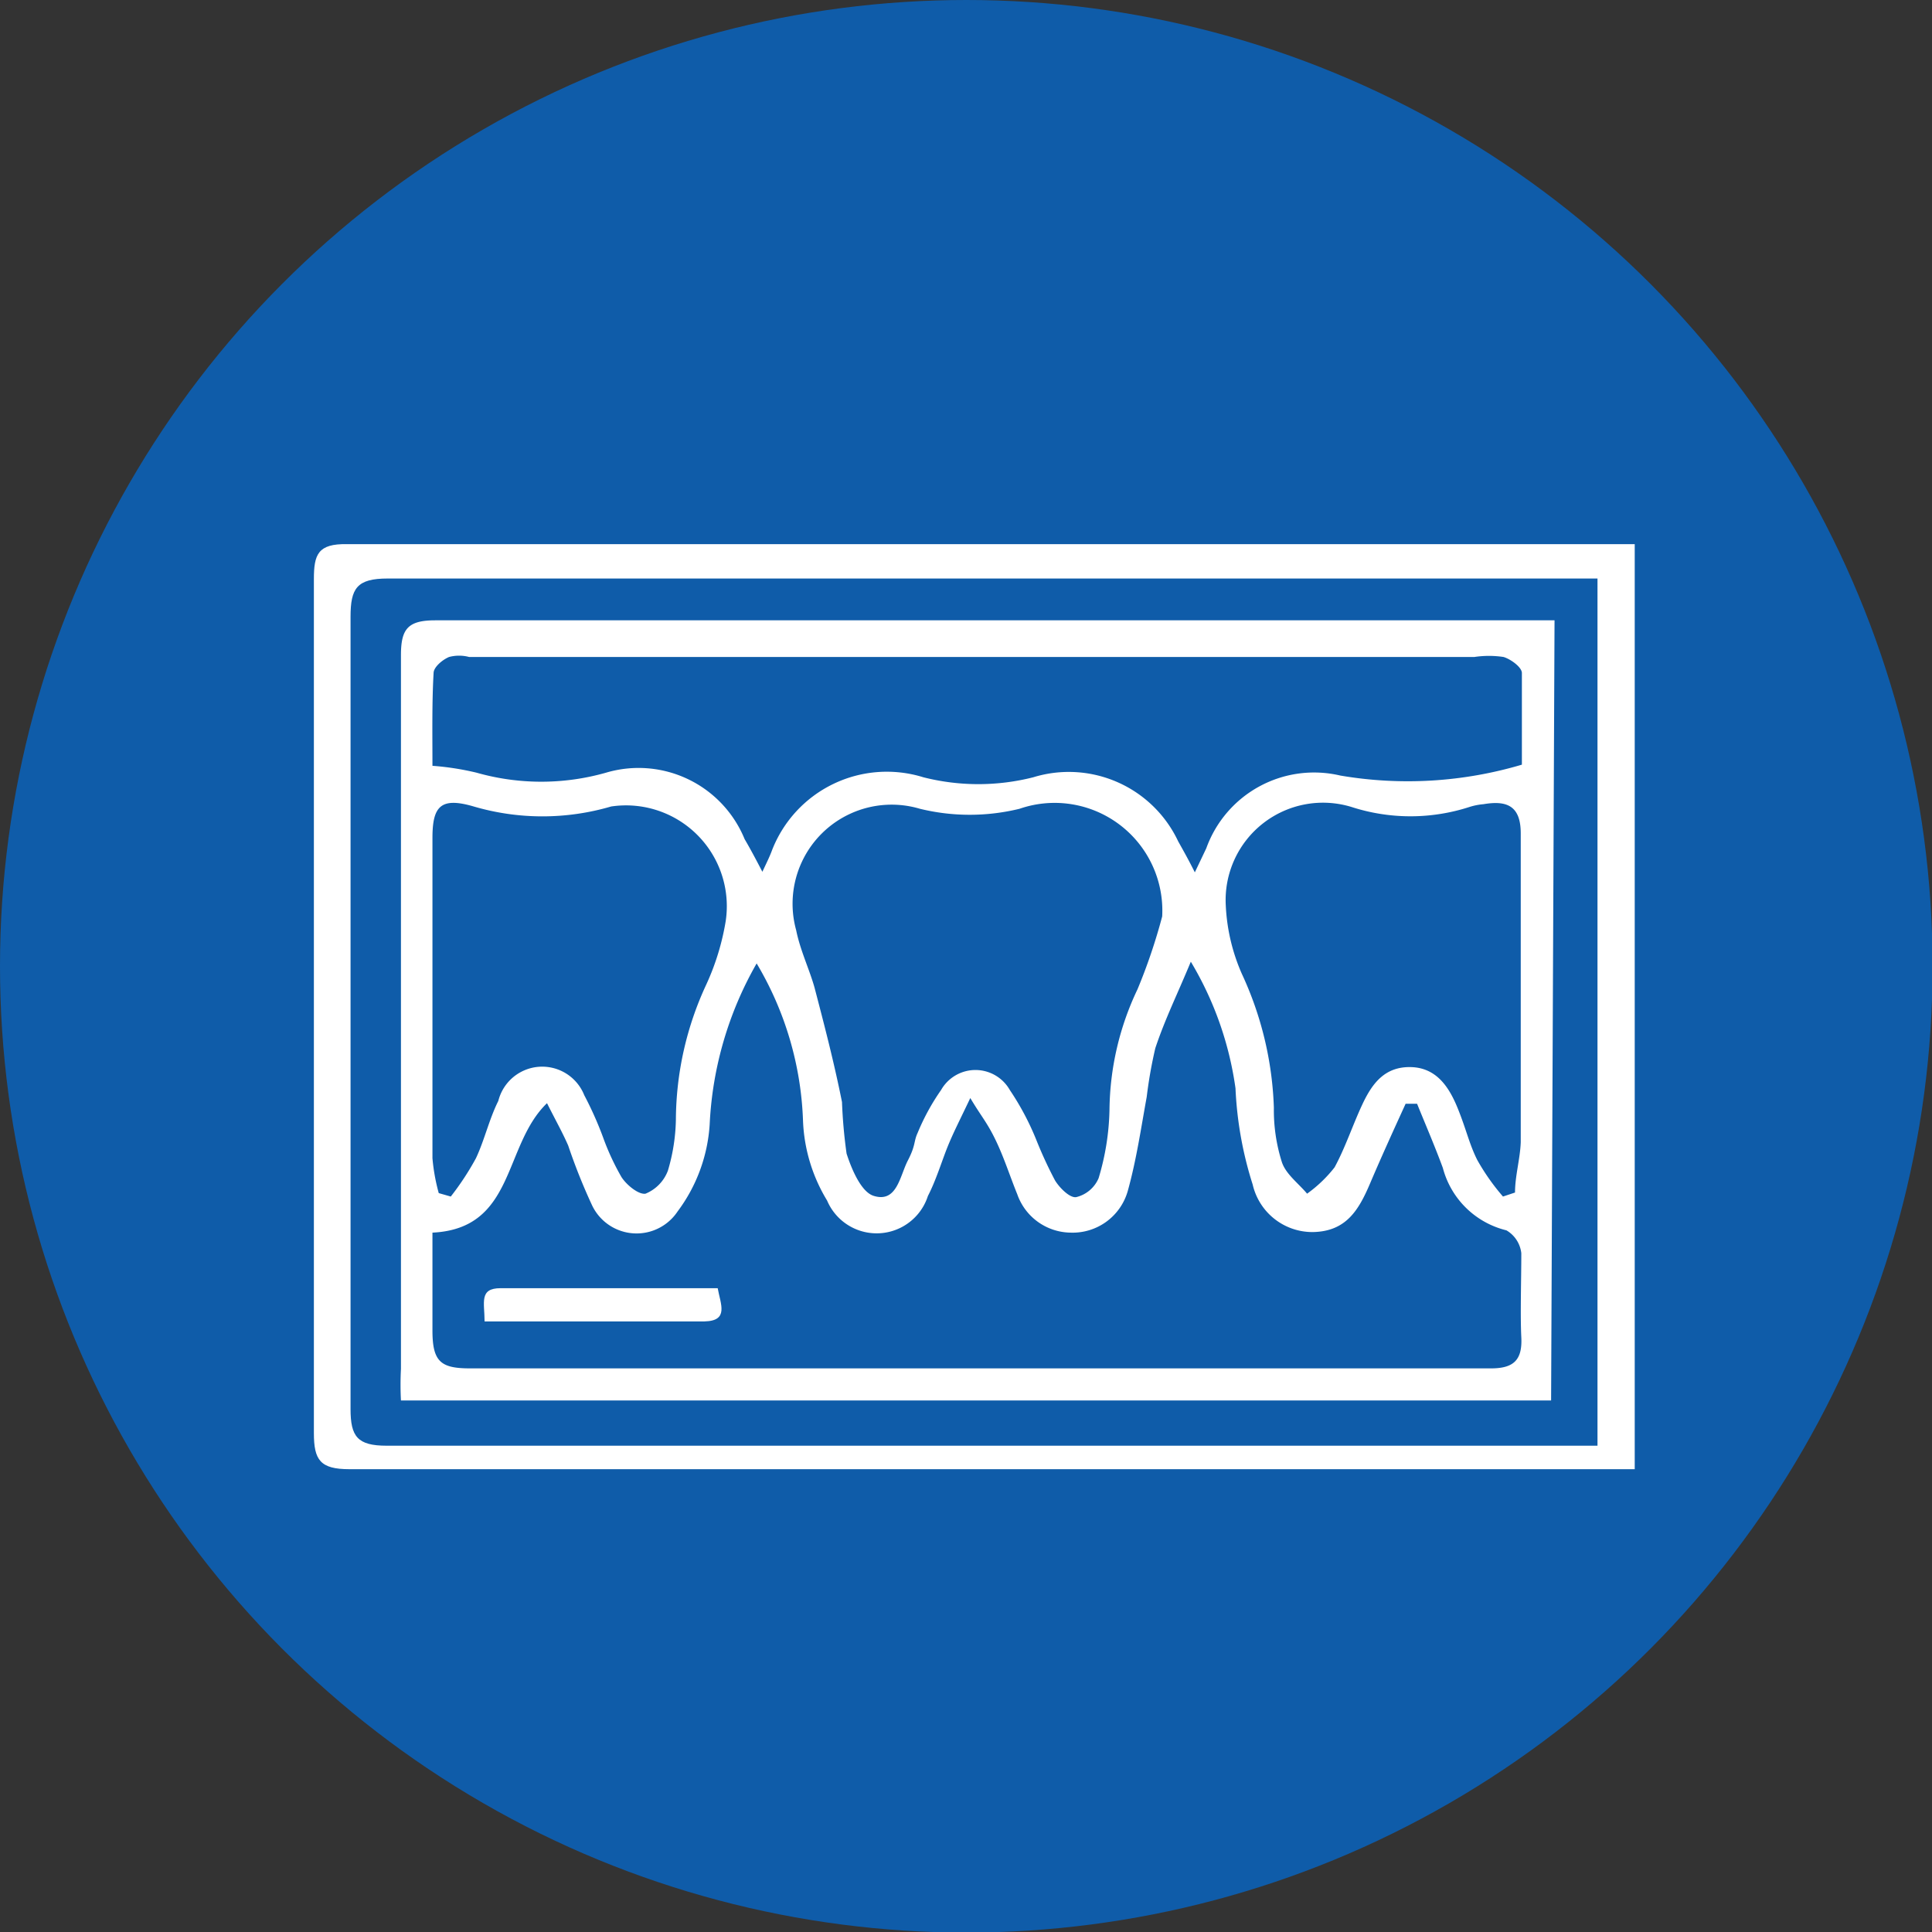
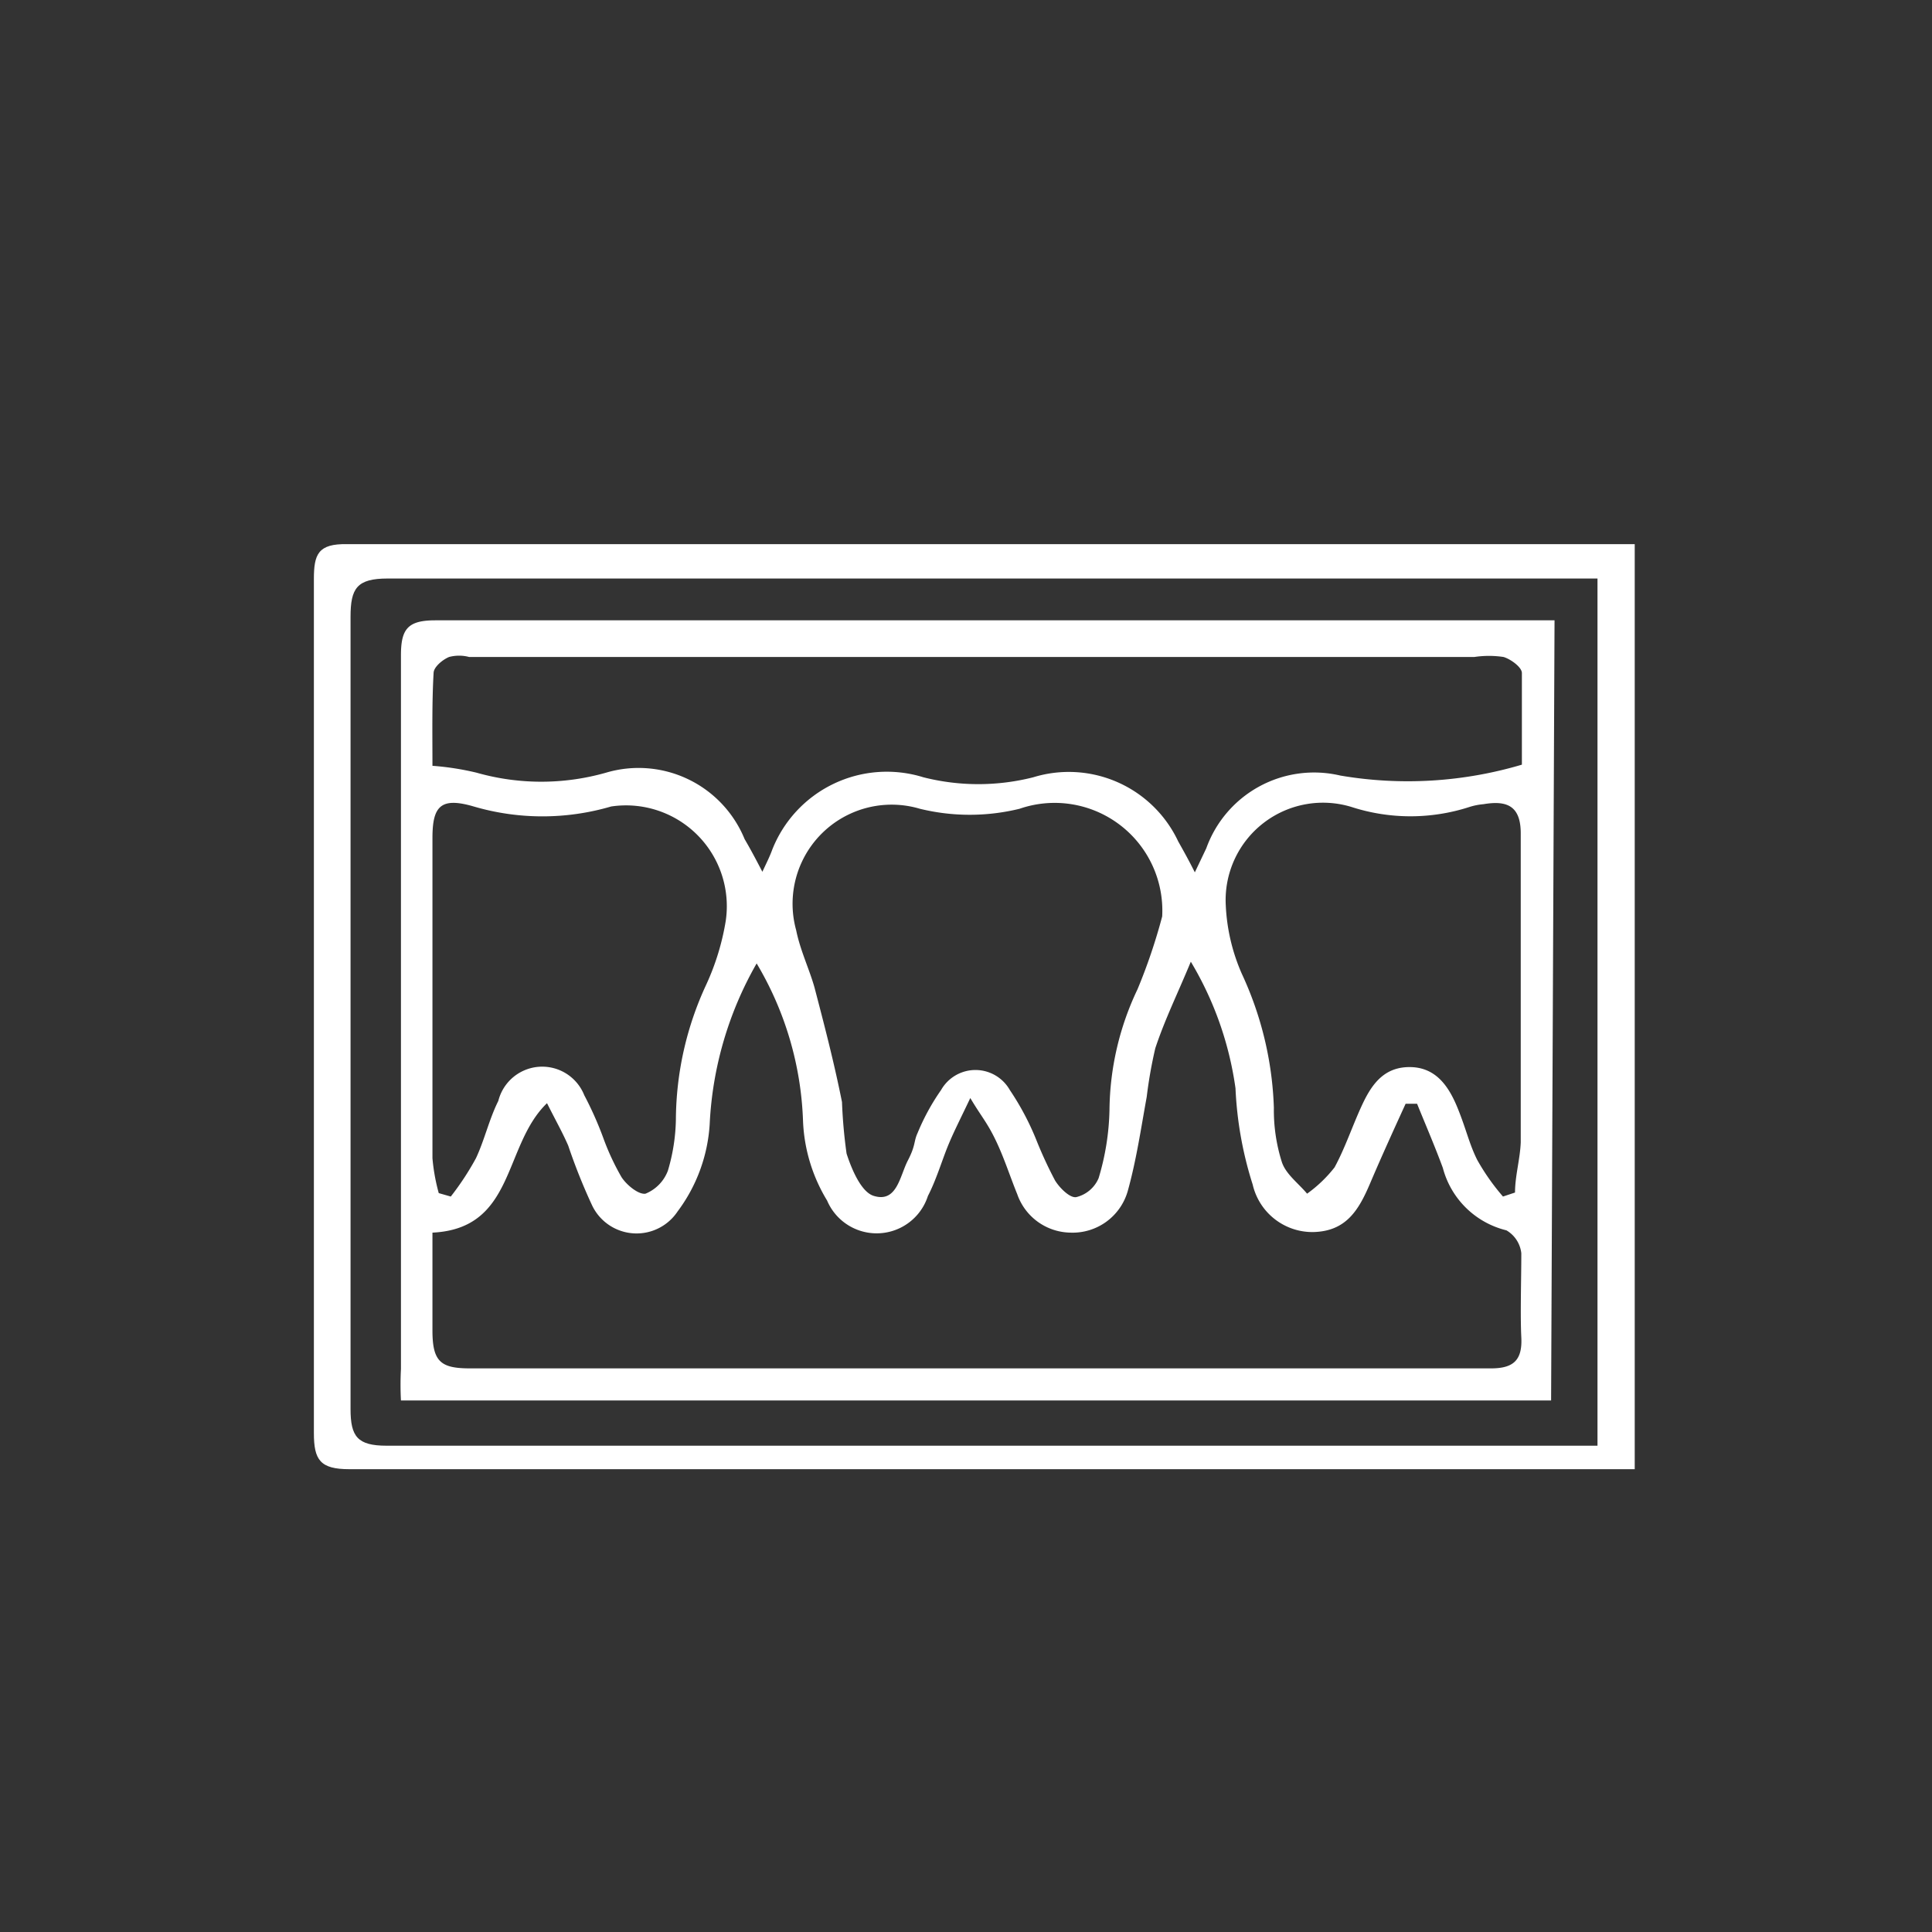
<svg xmlns="http://www.w3.org/2000/svg" viewBox="0 0 33.73 33.73">
  <rect x="0" y="0" width="33.73" height="33.73" fill="#333333" stroke="none" />
  <defs>
    <style>.cls-1{fill:#0f5ca9;}.cls-2{fill:#fff;}</style>
  </defs>
  <g id="Layer_2" data-name="Layer 2">
    <g id="Layer_1-2" data-name="Layer 1">
-       <circle class="cls-1" cx="16.87" cy="16.87" r="16.87" />
      <path class="cls-2" d="M28.54,9.55v16.1l-.53,0c-7.3,0-14.6,0-21.91,0-.51,0-.62-.16-.62-.63q0-7.45,0-14.91c0-.43.07-.62.58-.61H28.54Zm-.65.55h-.6c-6.84,0-13.68,0-20.52,0-.54,0-.65.17-.65.67q0,6.91,0,13.83c0,.48.12.64.63.64,6.86,0,13.72,0,20.57,0l.57,0Z" />
      <path class="cls-2" d="M27.08,24.45H7a5.28,5.28,0,0,1,0-.55q0-6.24,0-12.46c0-.46.12-.61.6-.61,6.33,0,12.66,0,19,0h.54ZM7.55,21.52c0,.6,0,1.16,0,1.71s.15.66.66.66c4.4,0,8.81,0,13.21,0,1.54,0,3.07,0,4.61,0,.39,0,.55-.14.53-.54s0-1,0-1.47a.53.53,0,0,0-.26-.4,1.52,1.52,0,0,1-1.11-1.09c-.14-.38-.3-.75-.45-1.12l-.2,0c-.21.46-.42.92-.62,1.39s-.42.84-1,.85a1.07,1.07,0,0,1-1.05-.83,6.45,6.45,0,0,1-.3-1.68,5.87,5.87,0,0,0-.78-2.21c-.24.58-.45,1-.62,1.51a7.94,7.94,0,0,0-.15.85c-.1.55-.18,1.1-.33,1.64a1,1,0,0,1-1,.73,1,1,0,0,1-.93-.67c-.13-.32-.23-.64-.38-.95s-.25-.41-.44-.73c-.18.38-.3.61-.4.86s-.2.58-.34.85a.94.94,0,0,1-1.76.08,2.89,2.89,0,0,1-.42-1.38,5.75,5.75,0,0,0-.81-2.76,6.24,6.24,0,0,0-.82,2.81,2.83,2.83,0,0,1-.56,1.52.86.86,0,0,1-1.49-.1A10.2,10.2,0,0,1,9.92,20c-.1-.23-.23-.46-.37-.74C8.78,20,9,21.45,7.55,21.52Zm0-8.15a4.81,4.81,0,0,1,.77.12,4.13,4.13,0,0,0,2.26,0A2,2,0,0,1,13,14.65c.1.17.19.34.31.57.08-.17.13-.27.17-.38a2.15,2.15,0,0,1,2.64-1.27,3.9,3.9,0,0,0,1.92,0,2.11,2.11,0,0,1,2.53,1.12c.09.16.18.32.29.54l.2-.42a2,2,0,0,1,2.34-1.27,7,7,0,0,0,3.17-.19c0-.52,0-1.06,0-1.6,0-.1-.19-.24-.32-.28a1.72,1.72,0,0,0-.51,0H8.19a.68.68,0,0,0-.35,0c-.12.05-.27.18-.27.28C7.54,12.27,7.55,12.83,7.55,13.37ZM20.29,16a1.88,1.88,0,0,0-2.49-1.88,3.66,3.66,0,0,1-1.74,0,1.73,1.73,0,0,0-2.16,2.12c.07.35.23.68.32,1,.17.65.34,1.3.48,2a8.85,8.85,0,0,0,.08.9c.09.28.26.68.48.74.4.12.45-.35.59-.62s.1-.33.17-.48a3.87,3.87,0,0,1,.41-.75.69.69,0,0,1,1.2,0,4.72,4.72,0,0,1,.47.89,7.27,7.27,0,0,0,.32.69c.08.13.26.31.37.29a.57.57,0,0,0,.39-.33,4.41,4.41,0,0,0,.19-1.19,5,5,0,0,1,.49-2.11A9.92,9.92,0,0,0,20.29,16Zm5.95,4.89.21-.07c0-.29.09-.59.1-.88,0-1.09,0-2.17,0-3.26,0-.71,0-1.42,0-2.13,0-.48-.24-.58-.65-.51a1.11,1.11,0,0,0-.25.05,3.34,3.34,0,0,1-2.05,0A1.7,1.7,0,0,0,21.4,15.8,3.34,3.34,0,0,0,21.68,17a6,6,0,0,1,.56,2.34,3,3,0,0,0,.14.95c.07.21.29.37.44.55a2.33,2.33,0,0,0,.48-.46c.19-.35.32-.75.49-1.11s.39-.65.84-.64.67.35.82.72.2.62.34.9A3.84,3.84,0,0,0,26.24,20.89ZM7.66,20.83l.21.06a4.83,4.83,0,0,0,.44-.67c.15-.32.23-.68.39-1a.79.79,0,0,1,1.5-.1,6.16,6.16,0,0,1,.33.74,4.32,4.32,0,0,0,.32.69c.09.14.3.31.42.29a.7.7,0,0,0,.39-.4,3.31,3.31,0,0,0,.14-.89,5.65,5.65,0,0,1,.53-2.36,4.32,4.32,0,0,0,.34-1.11,1.76,1.76,0,0,0-2-2,4.26,4.26,0,0,1-2.4,0c-.58-.17-.72,0-.72.55,0,1.86,0,3.72,0,5.59A3.36,3.36,0,0,0,7.66,20.83Z" />
-       <path class="cls-2" d="M8.46,23.07c0-.33-.1-.58.28-.58h3.79c.05.28.2.57-.23.58Z" />
    </g>
  </g>
</svg>